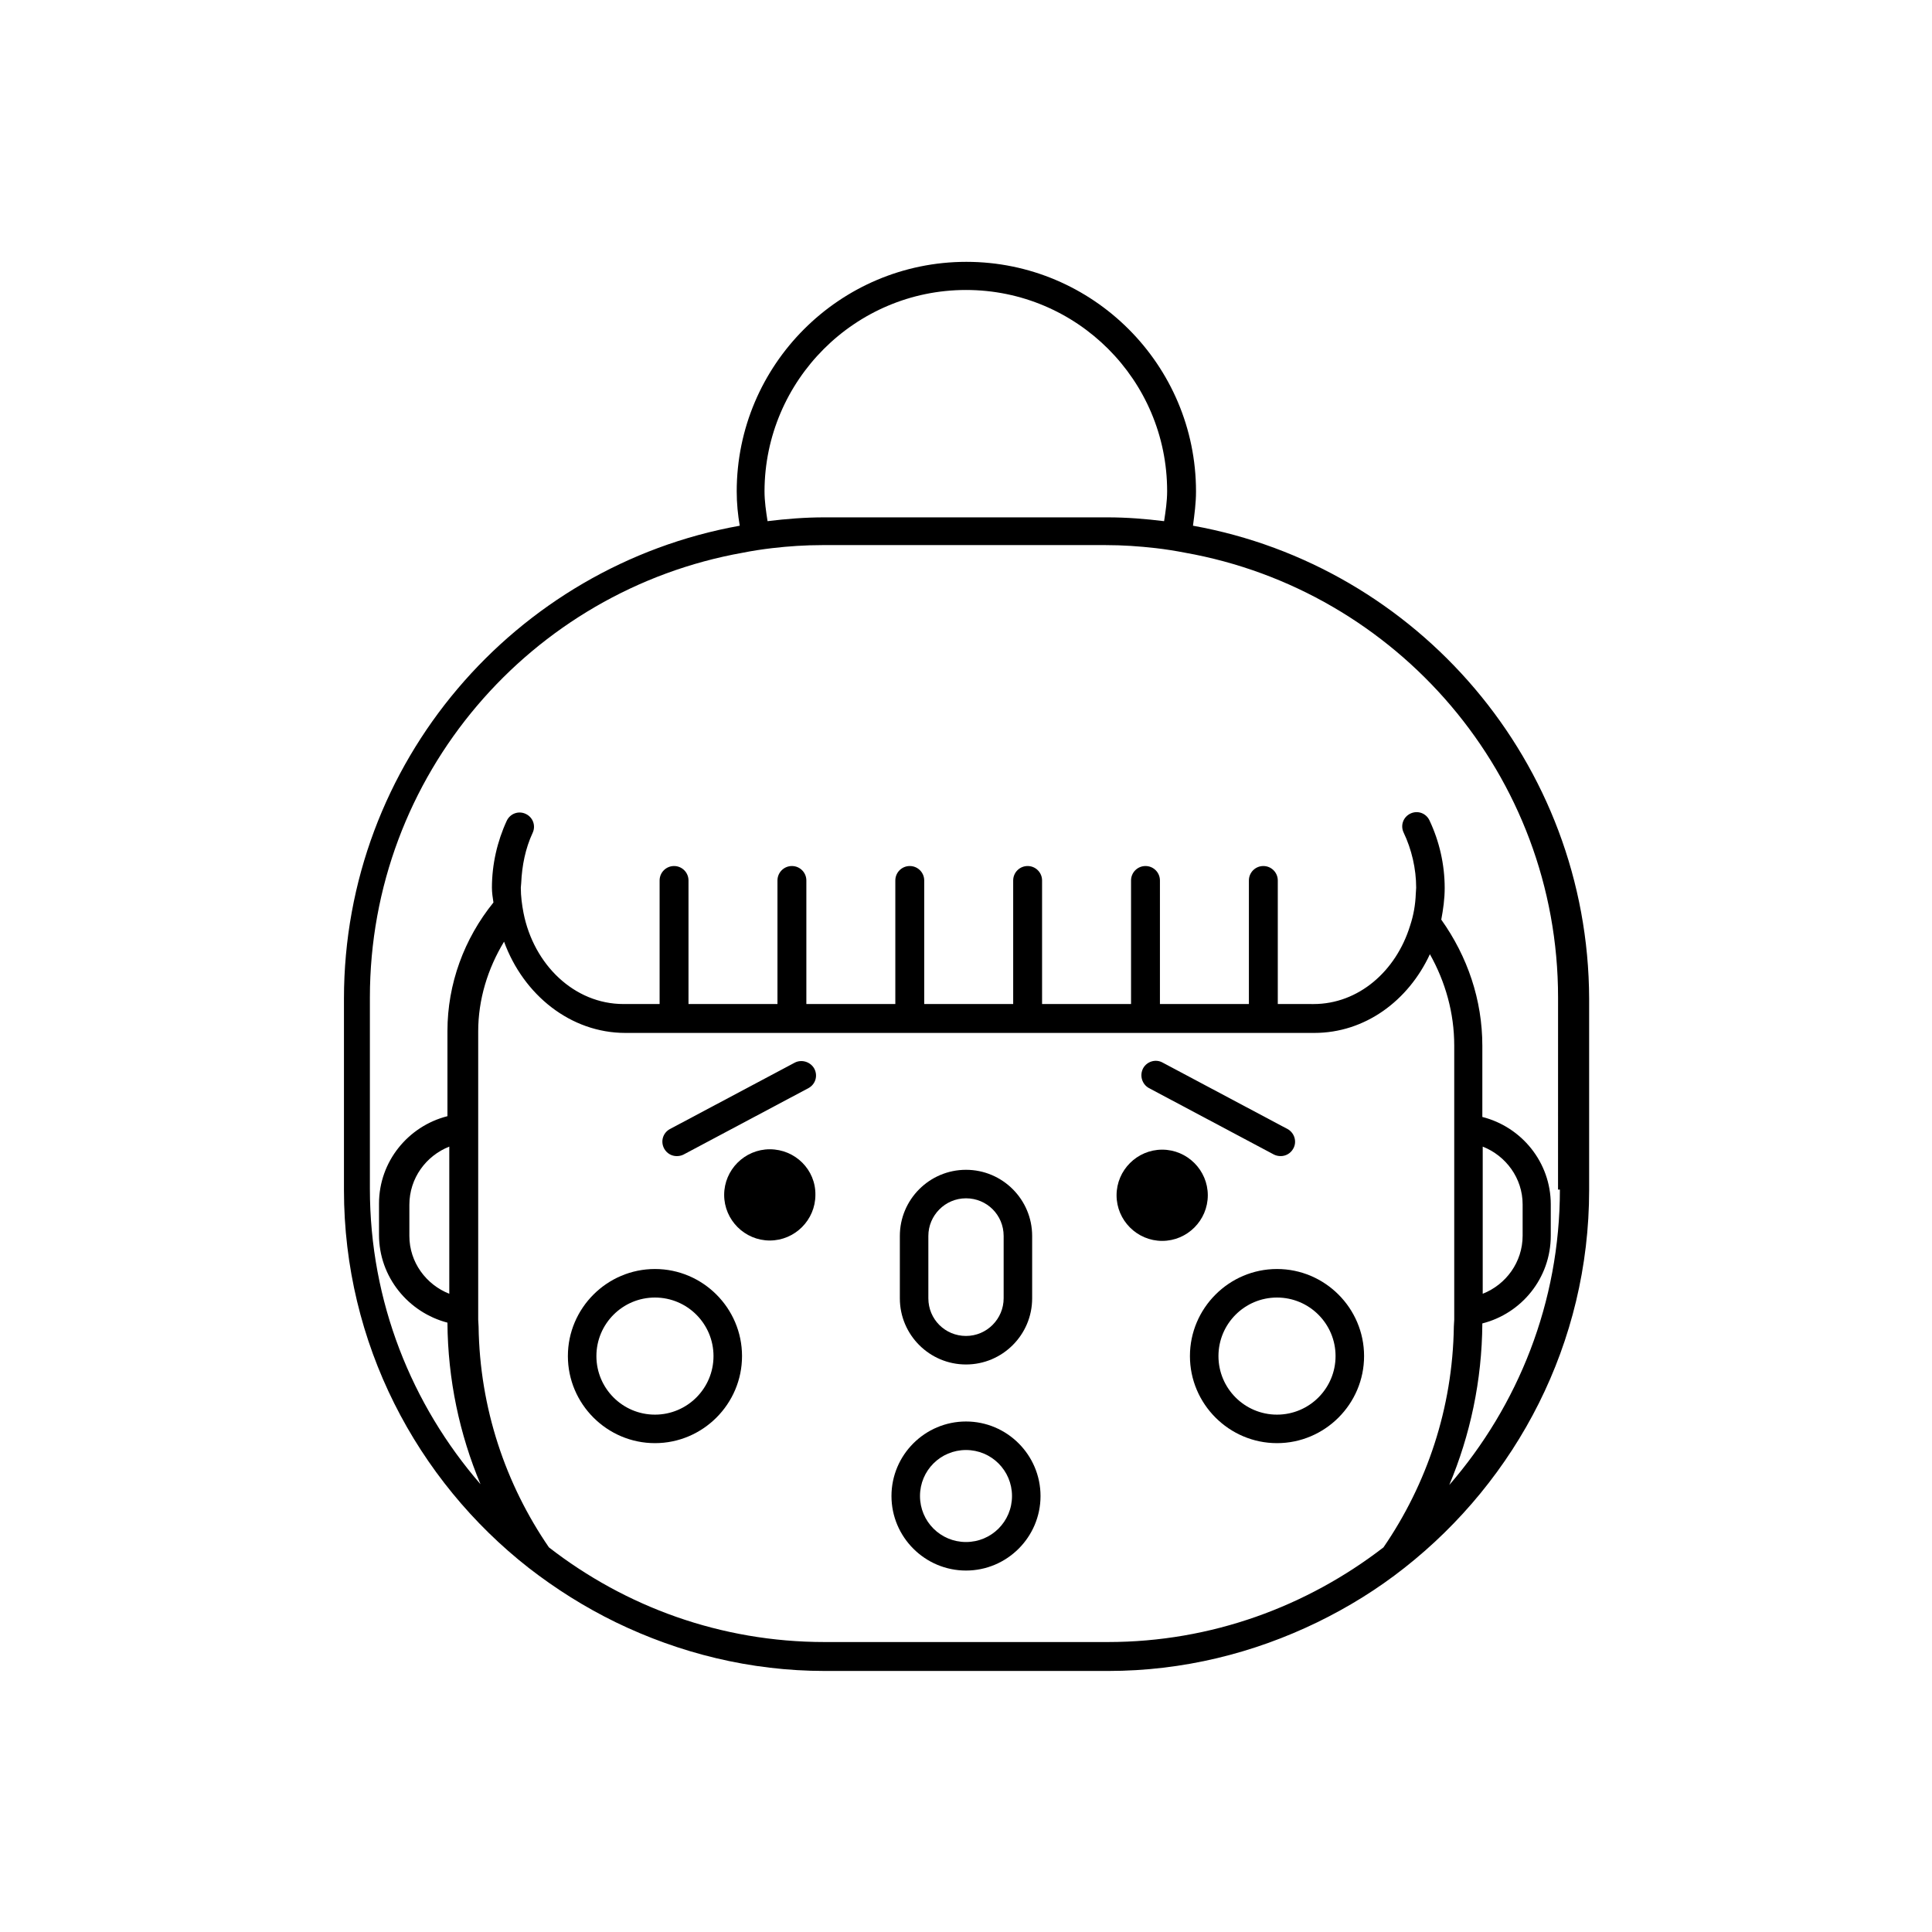
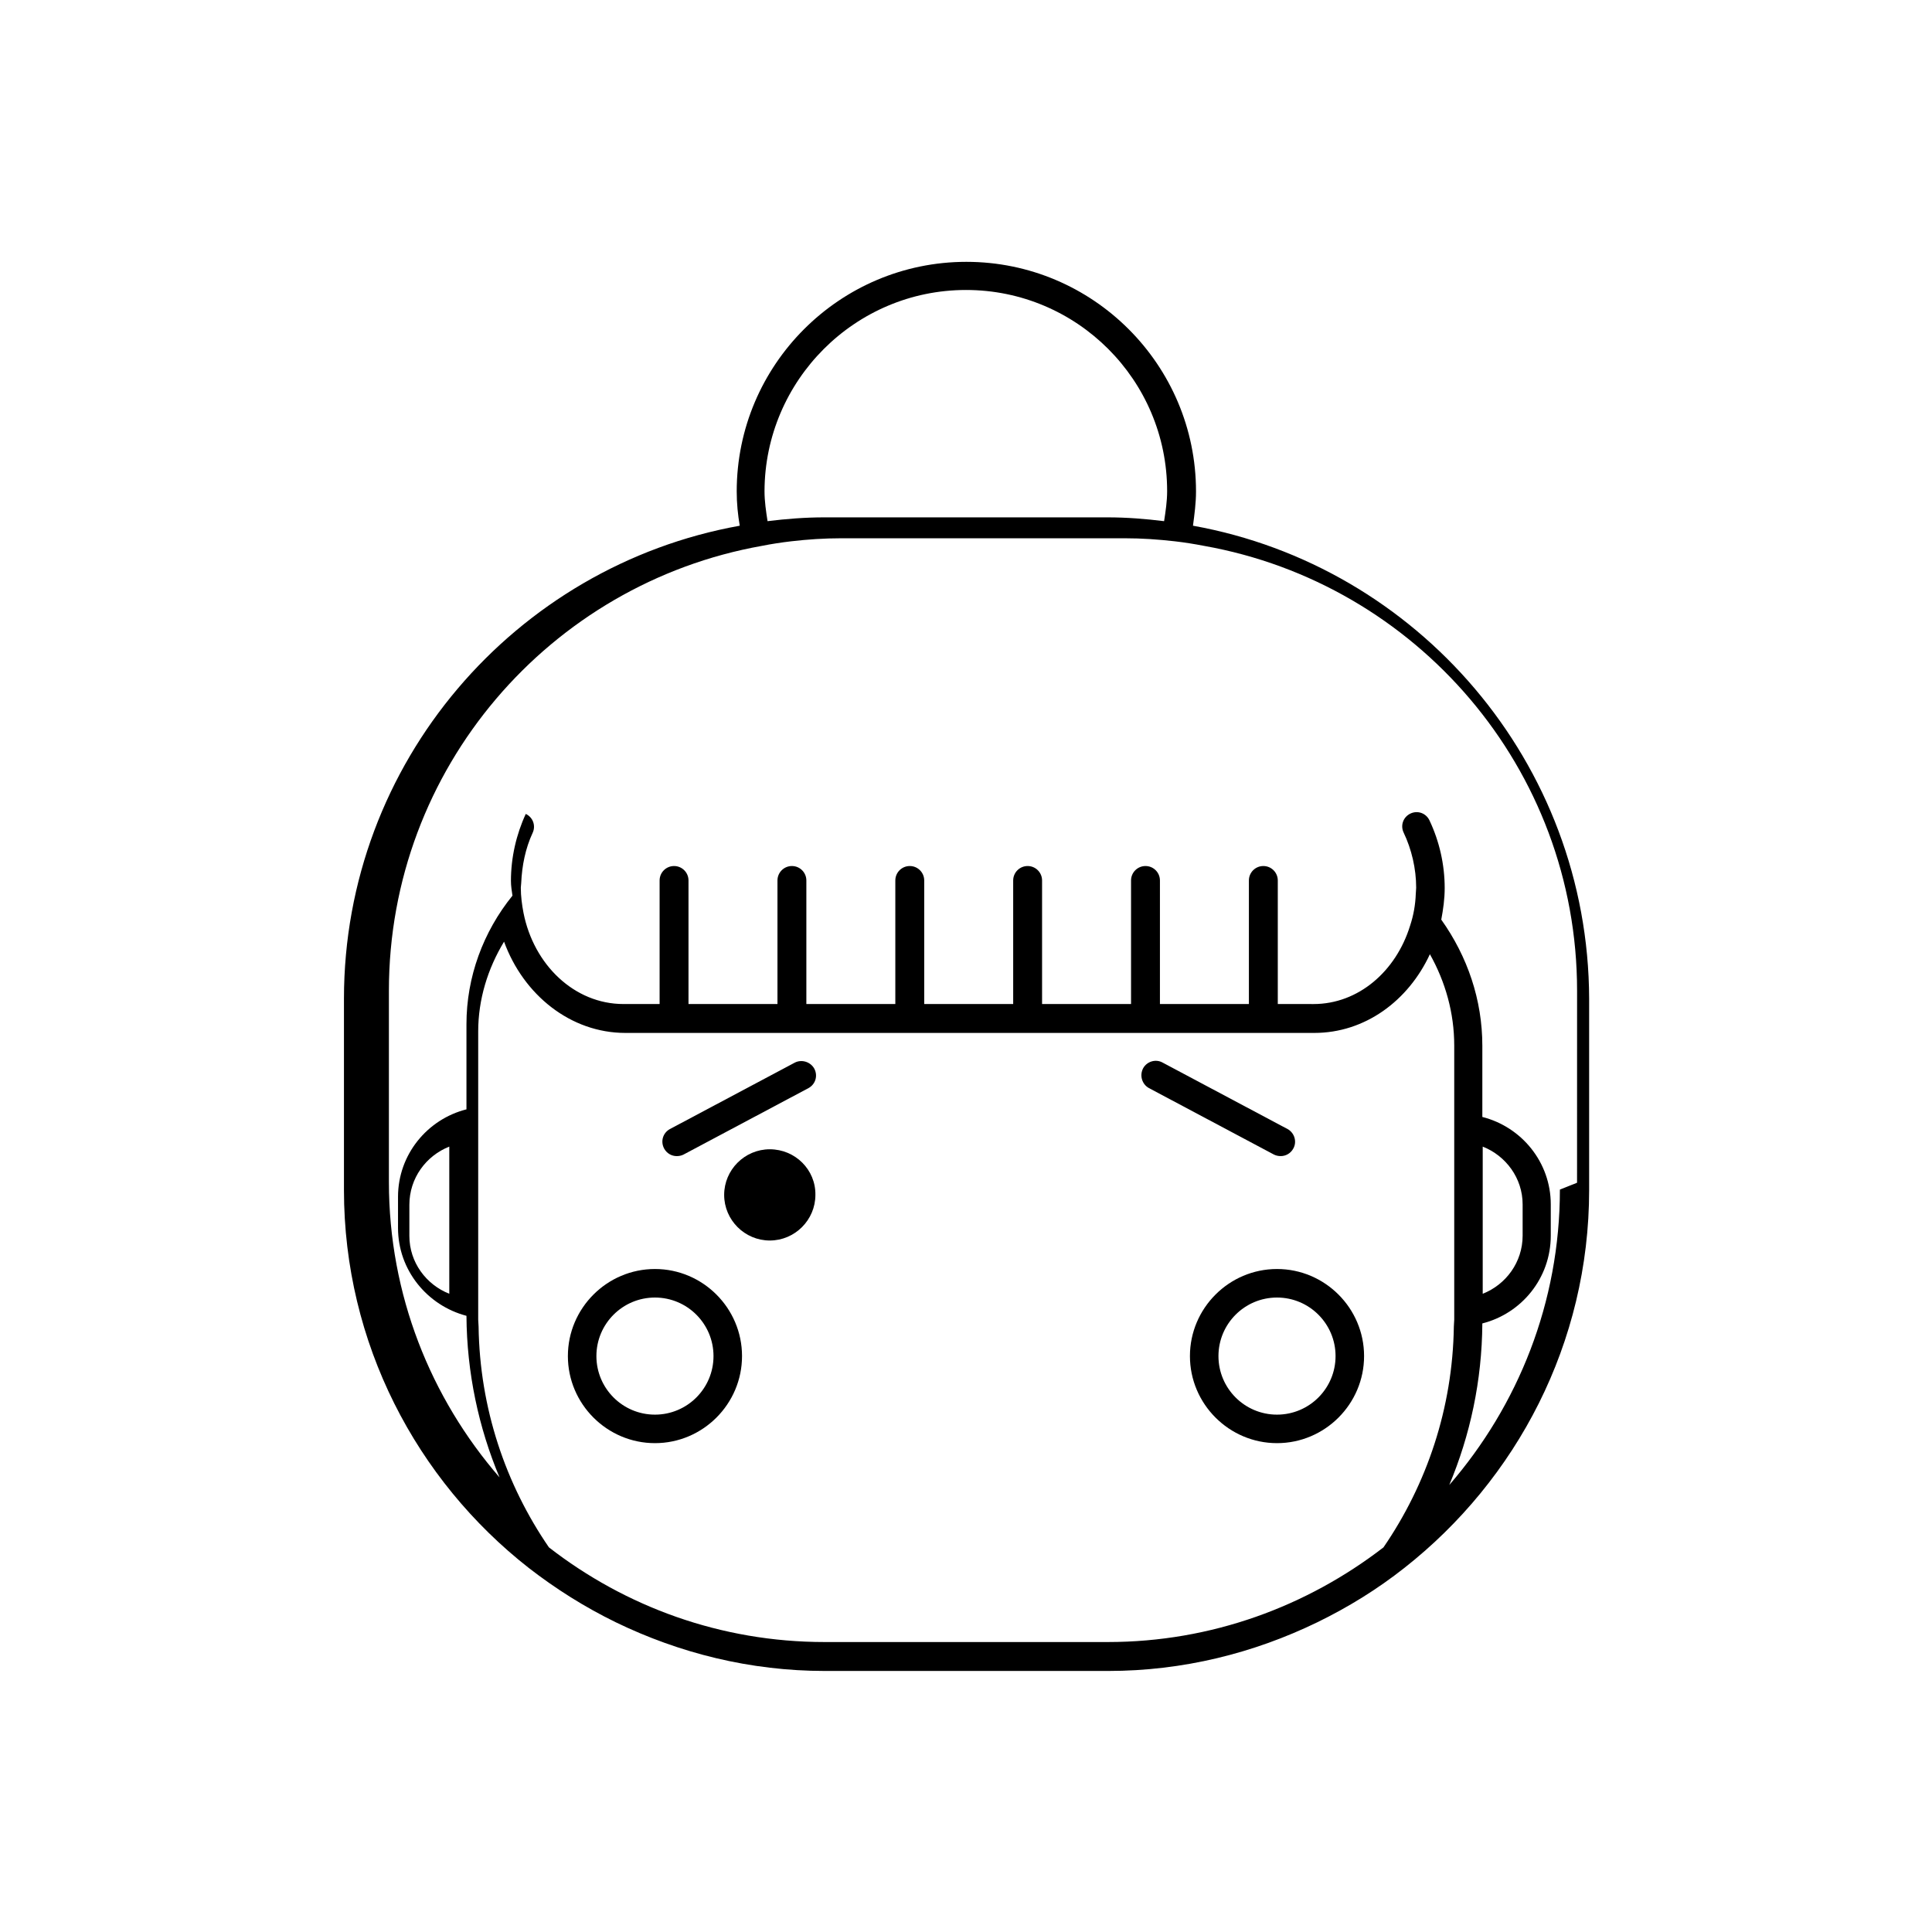
<svg xmlns="http://www.w3.org/2000/svg" fill="#000000" width="800px" height="800px" version="1.1" viewBox="144 144 512 512">
  <g>
    <path d="m317.57 480.3c-12.695 0-23.074 10.379-23.074 23.074 0 12.695 10.379 23.074 23.074 23.074 12.695 0 23.074-10.379 23.074-23.074 0-12.695-10.379-23.074-23.074-23.074zm0 38.594c-8.566 0-15.516-6.953-15.516-15.516 0-8.566 6.953-15.516 15.516-15.516 8.566 0 15.516 6.953 15.516 15.516 0.004 8.562-6.949 15.516-15.516 15.516z" />
    <path d="m482.42 480.3c-12.695 0-23.074 10.379-23.074 23.074 0 12.695 10.379 23.074 23.074 23.074s23.074-10.379 23.074-23.074c0-12.695-10.379-23.074-23.074-23.074zm0 38.594c-8.566 0-15.516-6.953-15.516-15.516 0-8.566 6.953-15.516 15.516-15.516 8.566 0 15.516 6.953 15.516 15.516s-6.949 15.516-15.516 15.516z" />
-     <path d="m400 505.6c9.672 0 17.531-7.859 17.531-17.531v-16.527c0-9.672-7.859-17.531-17.531-17.531s-17.531 7.859-17.531 17.531v16.523c-0.004 9.676 7.856 17.535 17.531 17.535zm-9.977-34.059c0-5.441 4.434-9.977 9.977-9.977s9.977 4.434 9.977 9.977v16.523c0 5.441-4.434 9.977-9.977 9.977s-9.977-4.434-9.977-9.977z" />
-     <path d="m464.08 460.76c0-6.648-5.441-12.09-12.09-12.09-6.648 0-12.09 5.441-12.09 12.09 0 6.648 5.441 12.09 12.09 12.09 6.648 0 12.09-5.438 12.09-12.09z" />
    <path d="m348 448.57c-6.648 0-12.09 5.441-12.09 12.09s5.441 12.09 12.09 12.09c6.648 0 12.09-5.441 12.09-12.09 0.105-6.648-5.336-12.09-12.09-12.09z" />
-     <path d="m460.15 283.32c0.402-3.023 0.805-6.047 0.805-9.07 0-33.555-27.305-60.859-60.859-60.859-33.555 0-60.859 27.305-60.859 60.859 0 3.125 0.301 6.144 0.805 9.07-59.551 10.68-104.89 62.773-104.89 125.35v50.684c0 40.605 19.246 76.883 48.969 100.16 7.152 5.543 14.812 10.379 23.074 14.41 16.828 8.16 35.57 12.898 55.418 12.898h75.066c19.852 0 38.594-4.734 55.418-12.898 8.262-4.031 15.922-8.766 23.074-14.41 29.727-23.375 48.969-59.551 48.969-100.16v-50.684c-0.191-62.574-45.535-114.67-104.98-125.35zm-60.152-62.473c29.422 0 53.305 23.879 53.305 53.305 0 2.719-0.402 5.34-0.805 7.961-4.938-0.605-9.875-1.008-15.012-1.008h-75.066c-5.039 0-10.078 0.402-15.012 1.008-0.402-2.621-0.805-5.238-0.805-7.961 0.09-29.324 23.969-53.305 53.395-53.305zm110.64 333.22c-20.254 15.617-45.543 25.09-73.051 25.09h-75.066c-27.508 0-52.801-9.371-73.051-25.09-11.488-16.727-18.34-36.879-18.641-58.543 0-0.605-0.102-1.211-0.102-1.812v-76.379c0-8.465 2.519-16.625 6.852-23.781 5.141 14.105 17.633 24.184 32.145 24.184h182.58c13.402 0 24.887-8.465 30.633-20.859 4.133 7.356 6.449 15.617 6.449 24.184v72.648c0 0.605-0.102 1.211-0.102 1.812-0.312 21.668-7.164 41.82-18.648 58.547zm46.75-94.816c0 29.926-11.082 57.234-29.32 78.293 5.543-13.199 8.664-27.609 8.766-42.824 10.379-2.621 18.137-11.992 18.137-23.277v-8.262c0-11.184-7.758-20.555-18.137-23.176v-18.84c0-12.191-3.93-23.68-10.883-33.453 0.504-2.719 0.906-5.441 0.906-8.363 0-6.246-1.41-12.395-4.031-17.938-0.906-1.914-3.125-2.719-5.039-1.812-1.914 0.906-2.719 3.125-1.812 5.039 2.117 4.434 3.324 9.574 3.324 14.609 0 0.605-0.102 1.109-0.102 1.613-0.102 2.922-0.605 5.742-1.512 8.465-3.727 12.09-13.703 20.758-25.594 20.758l-9.465-0.004v-32.746c0-2.117-1.715-3.828-3.828-3.828-2.117 0-3.828 1.715-3.828 3.828v32.746h-23.578v-32.746c0-2.117-1.715-3.828-3.828-3.828-2.117 0-3.828 1.715-3.828 3.828v32.746h-23.578v-32.746c0-2.117-1.715-3.828-3.828-3.828-2.117 0-3.828 1.715-3.828 3.828v32.746h-23.578v-32.746c0-2.117-1.715-3.828-3.828-3.828-2.117 0-3.828 1.715-3.828 3.828v32.746h-23.578v-32.746c0-2.117-1.715-3.828-3.828-3.828-2.117 0-3.828 1.715-3.828 3.828v32.746h-23.578v-32.746c0-2.117-1.715-3.828-3.828-3.828-2.117 0-3.828 1.715-3.828 3.828v32.746h-9.574c-13 0-23.781-10.379-26.5-24.184-0.402-2.117-0.707-4.332-0.707-6.648 0-0.402 0.102-0.805 0.102-1.211 0.203-4.637 1.109-9.168 3.023-13.301 0.906-1.914 0.102-4.133-1.812-5.039s-4.133-0.102-5.039 1.812c-2.519 5.441-3.93 11.586-3.93 17.734 0 1.309 0.203 2.621 0.402 3.93-7.758 9.574-12.191 21.562-12.191 34.059v22.57c-10.379 2.621-18.137 11.992-18.137 23.176v8.262c0 11.184 7.758 20.555 18.137 23.277 0.102 15.113 3.223 29.625 8.766 42.824-18.238-21.059-29.32-48.367-29.32-78.293v-50.684c0-58.945 42.723-107.91 98.848-117.89 2.519-0.504 5.141-0.906 7.758-1.211 4.332-0.504 8.766-0.805 13.301-0.805h75.066c4.535 0 8.867 0.301 13.301 0.805 2.621 0.301 5.141 0.707 7.758 1.211 56.125 9.977 98.848 58.945 98.848 117.89l-0.008 50.887zm-20.453 27.609v-38.996c6.144 2.418 10.578 8.363 10.578 15.316v8.262c0.004 7.055-4.43 13-10.578 15.418zm-273.87-38.996v38.996c-6.144-2.418-10.578-8.363-10.578-15.316v-8.262c0-7.055 4.434-13 10.578-15.418z" />
-     <path d="m400 520.71c-10.883 0-19.75 8.867-19.75 19.75 0 10.883 8.867 19.75 19.75 19.75s19.75-8.867 19.75-19.75c-0.004-10.883-8.871-19.75-19.75-19.75zm0 31.941c-6.75 0-12.191-5.441-12.191-12.191s5.441-12.191 12.191-12.191 12.191 5.441 12.191 12.191-5.441 12.191-12.191 12.191z" />
+     <path d="m460.15 283.32c0.402-3.023 0.805-6.047 0.805-9.07 0-33.555-27.305-60.859-60.859-60.859-33.555 0-60.859 27.305-60.859 60.859 0 3.125 0.301 6.144 0.805 9.07-59.551 10.68-104.89 62.773-104.89 125.35v50.684c0 40.605 19.246 76.883 48.969 100.16 7.152 5.543 14.812 10.379 23.074 14.41 16.828 8.16 35.57 12.898 55.418 12.898h75.066c19.852 0 38.594-4.734 55.418-12.898 8.262-4.031 15.922-8.766 23.074-14.41 29.727-23.375 48.969-59.551 48.969-100.16v-50.684c-0.191-62.574-45.535-114.67-104.98-125.35zm-60.152-62.473c29.422 0 53.305 23.879 53.305 53.305 0 2.719-0.402 5.34-0.805 7.961-4.938-0.605-9.875-1.008-15.012-1.008h-75.066c-5.039 0-10.078 0.402-15.012 1.008-0.402-2.621-0.805-5.238-0.805-7.961 0.09-29.324 23.969-53.305 53.395-53.305zm110.64 333.22c-20.254 15.617-45.543 25.09-73.051 25.09h-75.066c-27.508 0-52.801-9.371-73.051-25.09-11.488-16.727-18.34-36.879-18.641-58.543 0-0.605-0.102-1.211-0.102-1.812v-76.379c0-8.465 2.519-16.625 6.852-23.781 5.141 14.105 17.633 24.184 32.145 24.184h182.58c13.402 0 24.887-8.465 30.633-20.859 4.133 7.356 6.449 15.617 6.449 24.184v72.648c0 0.605-0.102 1.211-0.102 1.812-0.312 21.668-7.164 41.82-18.648 58.547zm46.75-94.816c0 29.926-11.082 57.234-29.32 78.293 5.543-13.199 8.664-27.609 8.766-42.824 10.379-2.621 18.137-11.992 18.137-23.277v-8.262c0-11.184-7.758-20.555-18.137-23.176v-18.84c0-12.191-3.93-23.68-10.883-33.453 0.504-2.719 0.906-5.441 0.906-8.363 0-6.246-1.41-12.395-4.031-17.938-0.906-1.914-3.125-2.719-5.039-1.812-1.914 0.906-2.719 3.125-1.812 5.039 2.117 4.434 3.324 9.574 3.324 14.609 0 0.605-0.102 1.109-0.102 1.613-0.102 2.922-0.605 5.742-1.512 8.465-3.727 12.09-13.703 20.758-25.594 20.758l-9.465-0.004v-32.746c0-2.117-1.715-3.828-3.828-3.828-2.117 0-3.828 1.715-3.828 3.828v32.746h-23.578v-32.746c0-2.117-1.715-3.828-3.828-3.828-2.117 0-3.828 1.715-3.828 3.828v32.746h-23.578v-32.746c0-2.117-1.715-3.828-3.828-3.828-2.117 0-3.828 1.715-3.828 3.828v32.746h-23.578v-32.746c0-2.117-1.715-3.828-3.828-3.828-2.117 0-3.828 1.715-3.828 3.828v32.746h-23.578v-32.746c0-2.117-1.715-3.828-3.828-3.828-2.117 0-3.828 1.715-3.828 3.828v32.746h-23.578v-32.746c0-2.117-1.715-3.828-3.828-3.828-2.117 0-3.828 1.715-3.828 3.828v32.746h-9.574c-13 0-23.781-10.379-26.5-24.184-0.402-2.117-0.707-4.332-0.707-6.648 0-0.402 0.102-0.805 0.102-1.211 0.203-4.637 1.109-9.168 3.023-13.301 0.906-1.914 0.102-4.133-1.812-5.039c-2.519 5.441-3.93 11.586-3.93 17.734 0 1.309 0.203 2.621 0.402 3.93-7.758 9.574-12.191 21.562-12.191 34.059v22.57c-10.379 2.621-18.137 11.992-18.137 23.176v8.262c0 11.184 7.758 20.555 18.137 23.277 0.102 15.113 3.223 29.625 8.766 42.824-18.238-21.059-29.32-48.367-29.32-78.293v-50.684c0-58.945 42.723-107.91 98.848-117.89 2.519-0.504 5.141-0.906 7.758-1.211 4.332-0.504 8.766-0.805 13.301-0.805h75.066c4.535 0 8.867 0.301 13.301 0.805 2.621 0.301 5.141 0.707 7.758 1.211 56.125 9.977 98.848 58.945 98.848 117.89l-0.008 50.887zm-20.453 27.609v-38.996c6.144 2.418 10.578 8.363 10.578 15.316v8.262c0.004 7.055-4.43 13-10.578 15.418zm-273.87-38.996v38.996c-6.144-2.418-10.578-8.363-10.578-15.316v-8.262c0-7.055 4.434-13 10.578-15.418z" />
    <path d="m354.66 425.59-33.152 17.633c-1.812 1.008-2.519 3.223-1.512 5.141 0.707 1.309 2.016 2.016 3.324 2.016 0.605 0 1.211-0.102 1.812-0.402l33.152-17.633c1.812-1.008 2.519-3.223 1.512-5.141-1.008-1.816-3.324-2.523-5.137-1.613z" />
    <path d="m448.46 432.34 33.152 17.633c0.605 0.301 1.211 0.402 1.812 0.402 1.309 0 2.621-0.707 3.324-2.016 1.008-1.812 0.301-4.133-1.512-5.141l-33.152-17.633c-1.812-1.008-4.133-0.301-5.141 1.512-1.004 1.918-0.297 4.234 1.516 5.242z" />
  </g>
</svg>